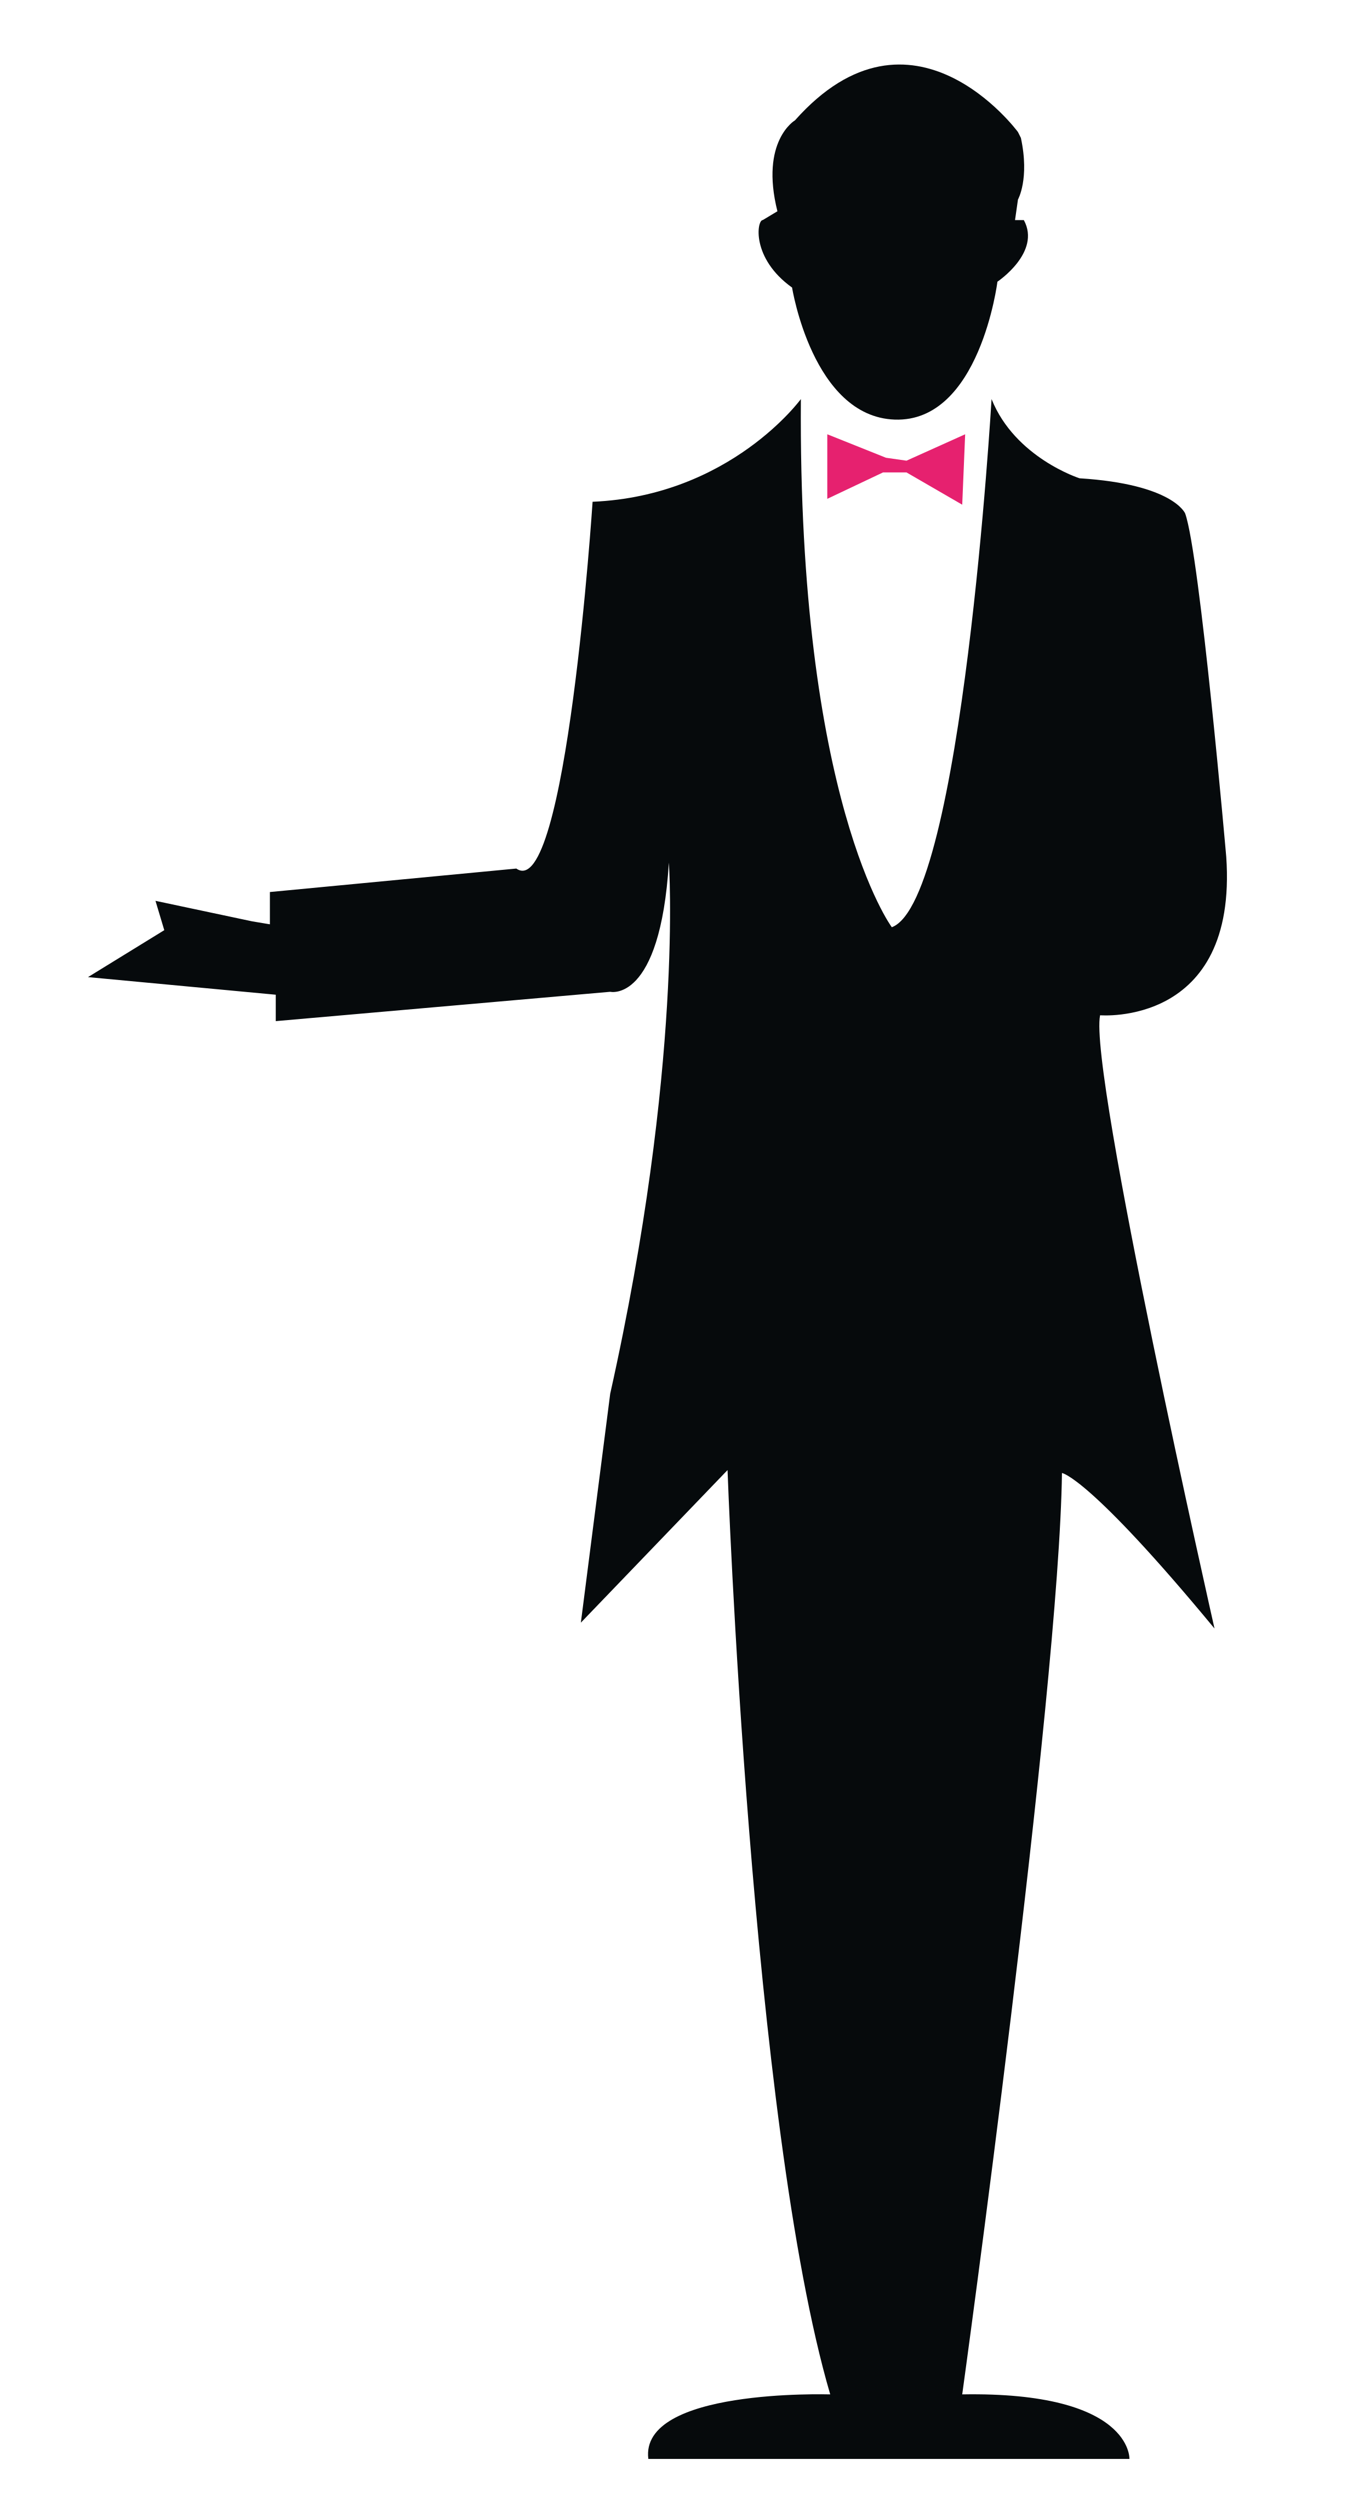
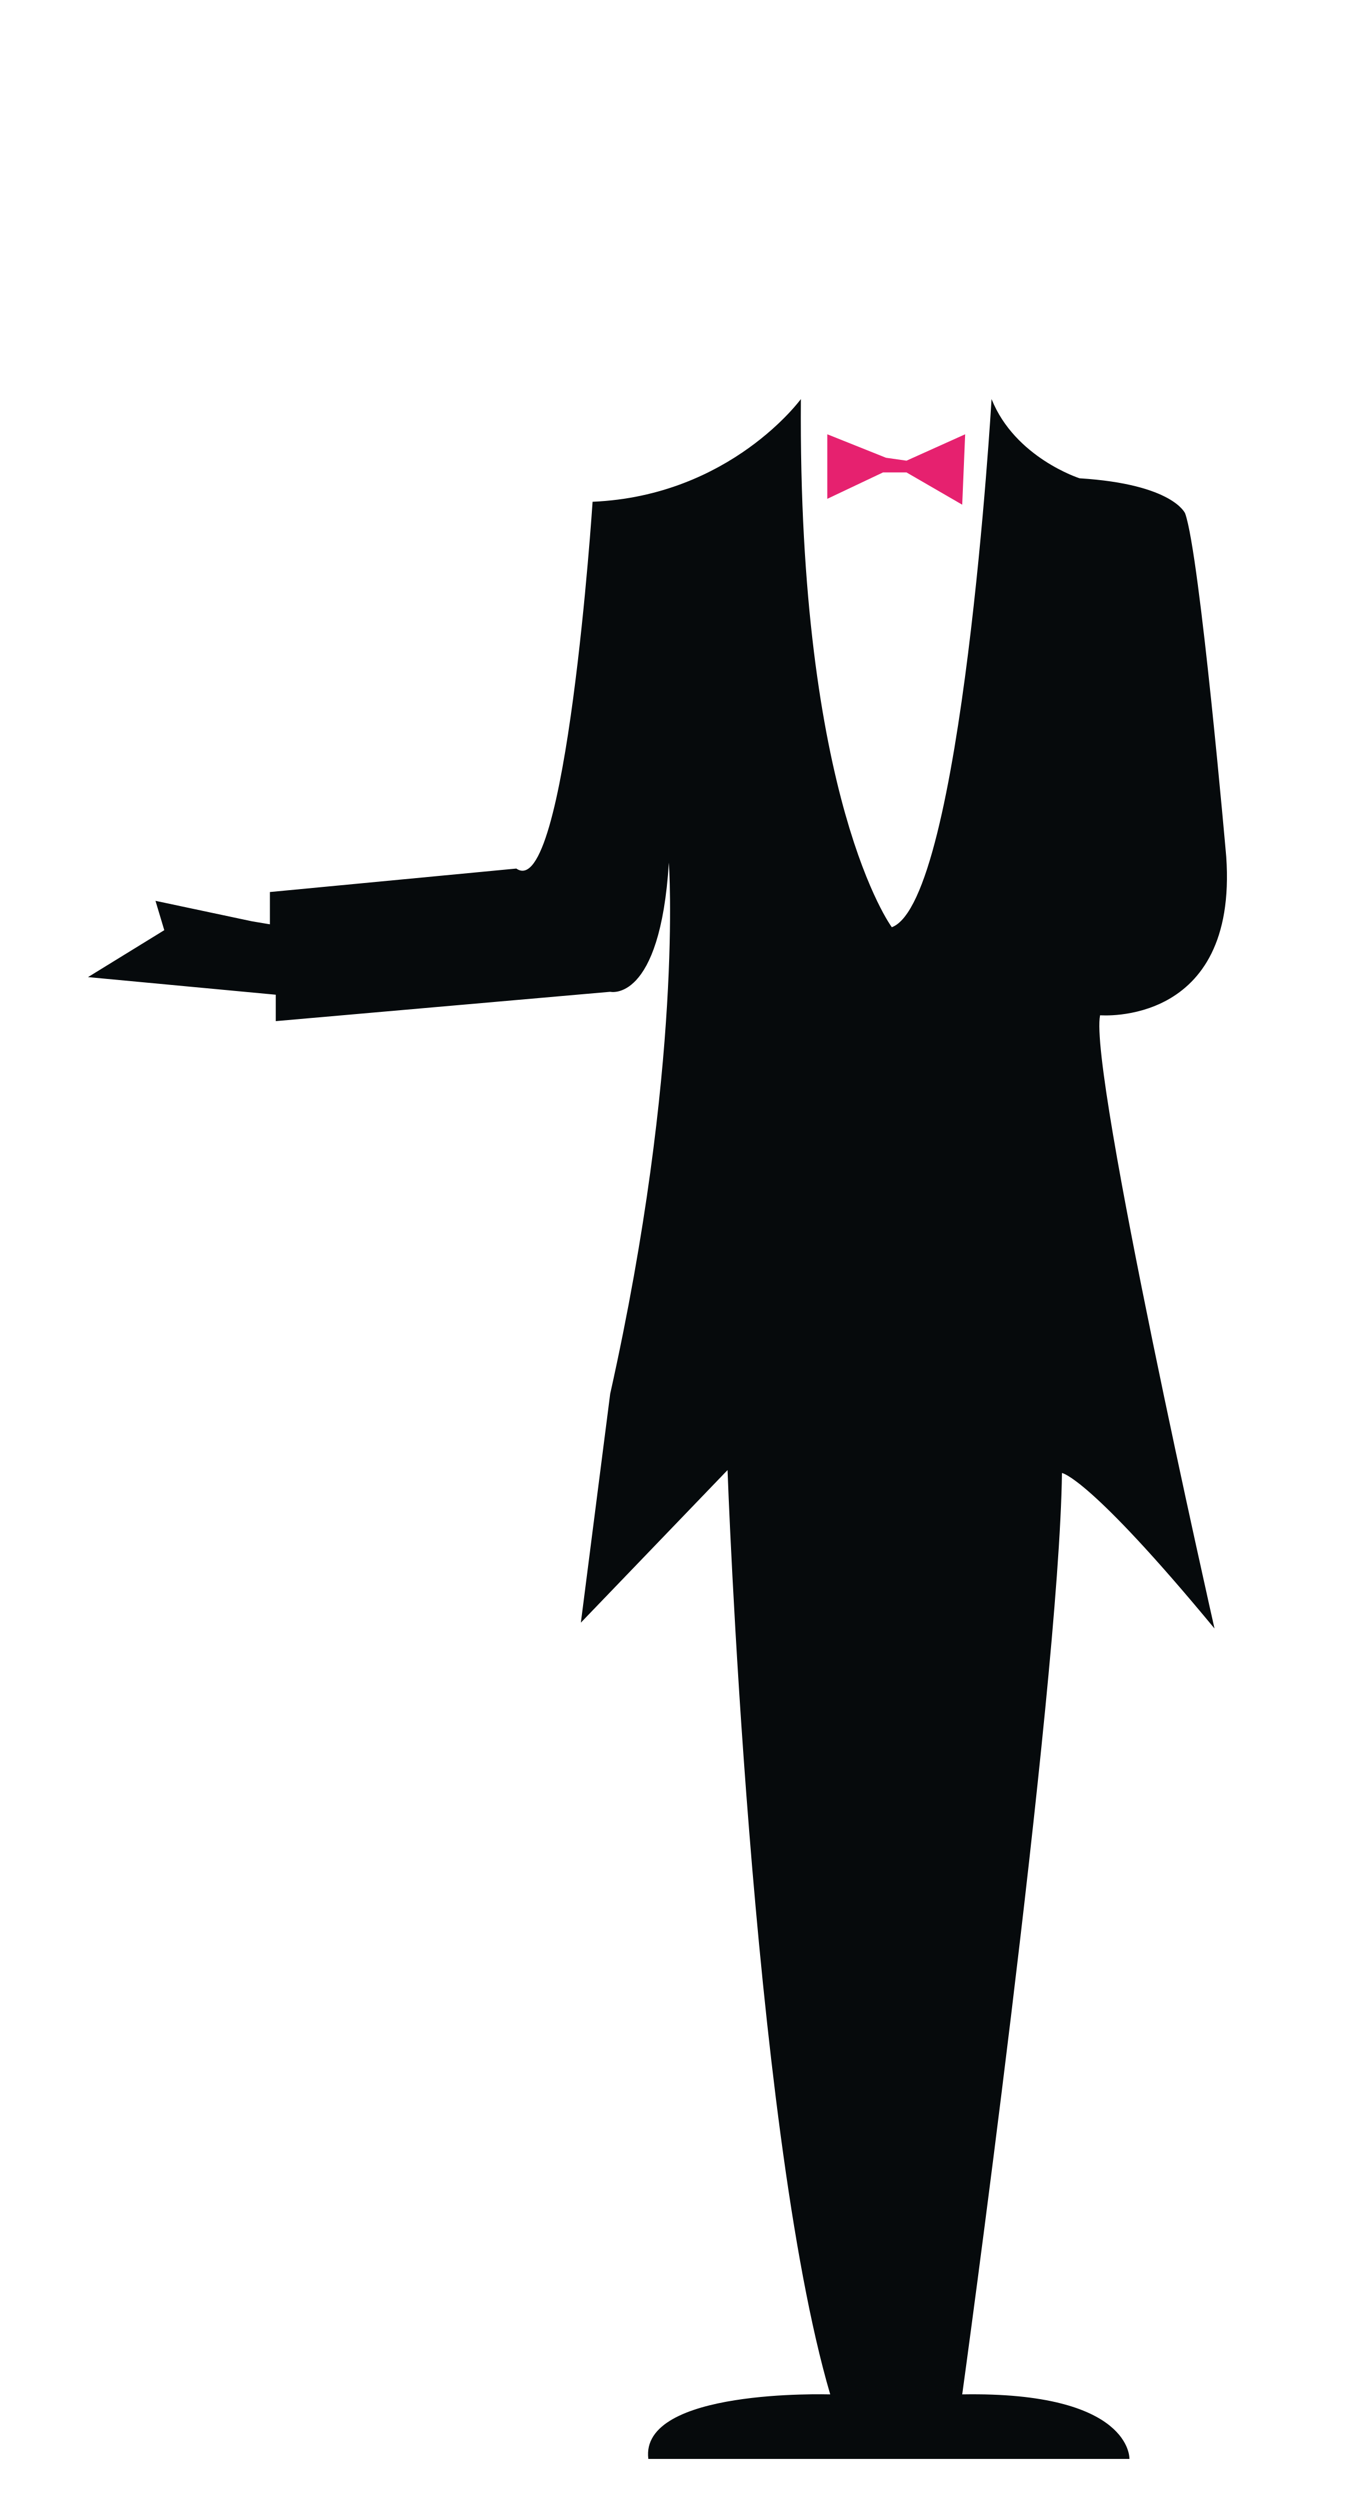
<svg xmlns="http://www.w3.org/2000/svg" version="1.1" id="Calque_1" x="0px" y="0px" viewBox="0 0 46.7 85.2" style="enable-background:new 0 0 46.7 85.2;" xml:space="preserve">
  <style type="text/css">
	.st0{fill:#060A0C;}
	.st1{fill:#E6216F;}
</style>
  <g>
    <g>
      <path class="st0" d="M22.1,83.8h16.4c0,0,0.1-2.3-5.7-2.2c0,0,3.3-23.9,3.4-31.4c0,0,0.9,0.1,5.2,5.3c0,0-4.3-19-3.9-20.9    c0,0,4.7,0.4,4.3-5.4c0,0-0.9-10.3-1.4-11.7c0,0-0.4-1-3.6-1.2c0,0-2.2-0.7-3-2.7c0,0-1,17.1-3.4,18c0,0-3.2-4.3-3.1-18    c0,0-2.4,3.3-7.1,3.5c0,0-0.9,13.7-2.6,12.5l-8.4,0.8v1.1l-0.6-0.1l-3.3-0.7l0.3,1L3,33.3l6.4,0.6v0.9l11.4-1c0,0,1.7,0.4,2-4.4    c0,0,0.5,6.9-2,18.1l-1,7.8l5-5.2c0,0,0.8,22.3,3.5,31.5C28.2,81.6,21.8,81.4,22.1,83.8z" />
      <polygon class="st1" points="30.2,15.6 30.9,15.7 32.9,14.8 32.8,17.2 30.9,16.1 30.1,16.1 28.2,17 28.2,14.8   " />
-       <path class="st0" d="M27,9.8c0,0,0.7,4.4,3.5,4.5c2.9,0.1,3.5-4.7,3.5-4.7s1.5-1,0.9-2.1h-0.3l0.1-0.7c0,0,0.4-0.7,0.1-2.1    l-0.1-0.2c0,0-3.6-4.9-7.6-0.4c0,0-1.2,0.7-0.6,3.1l-0.5,0.3C25.8,7.5,25.6,8.8,27,9.8z" />
    </g>
  </g>
</svg>